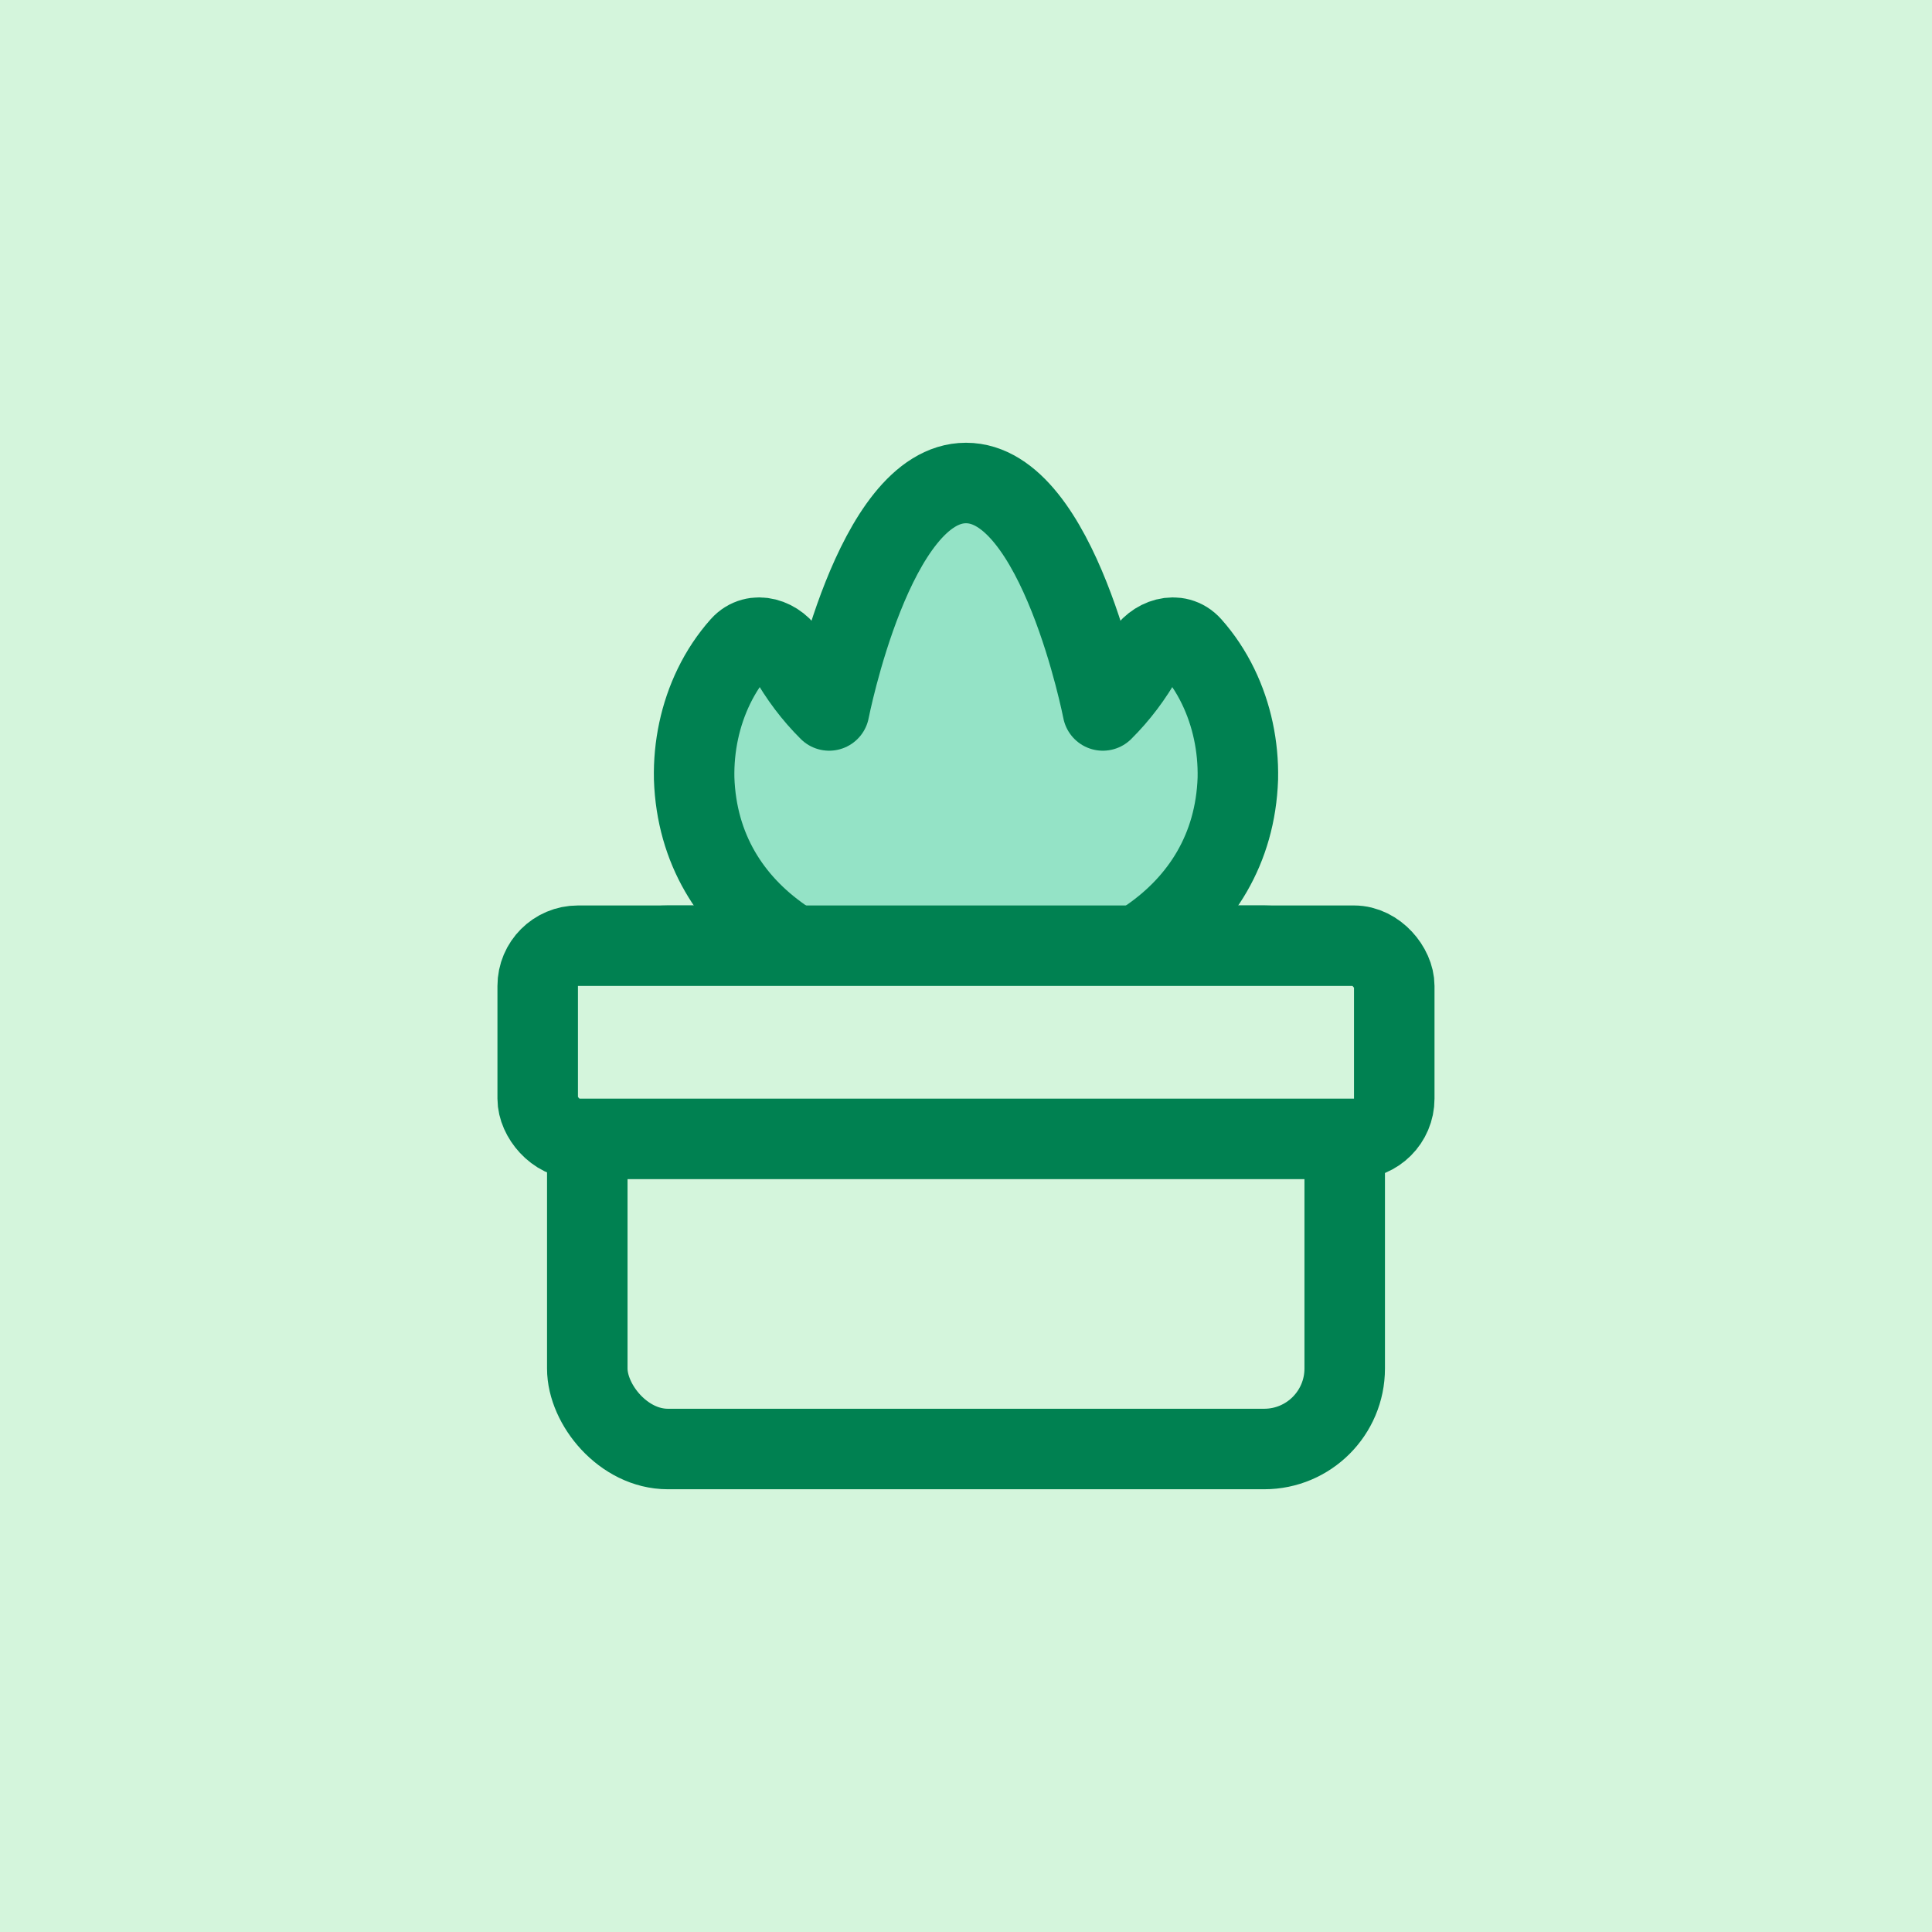
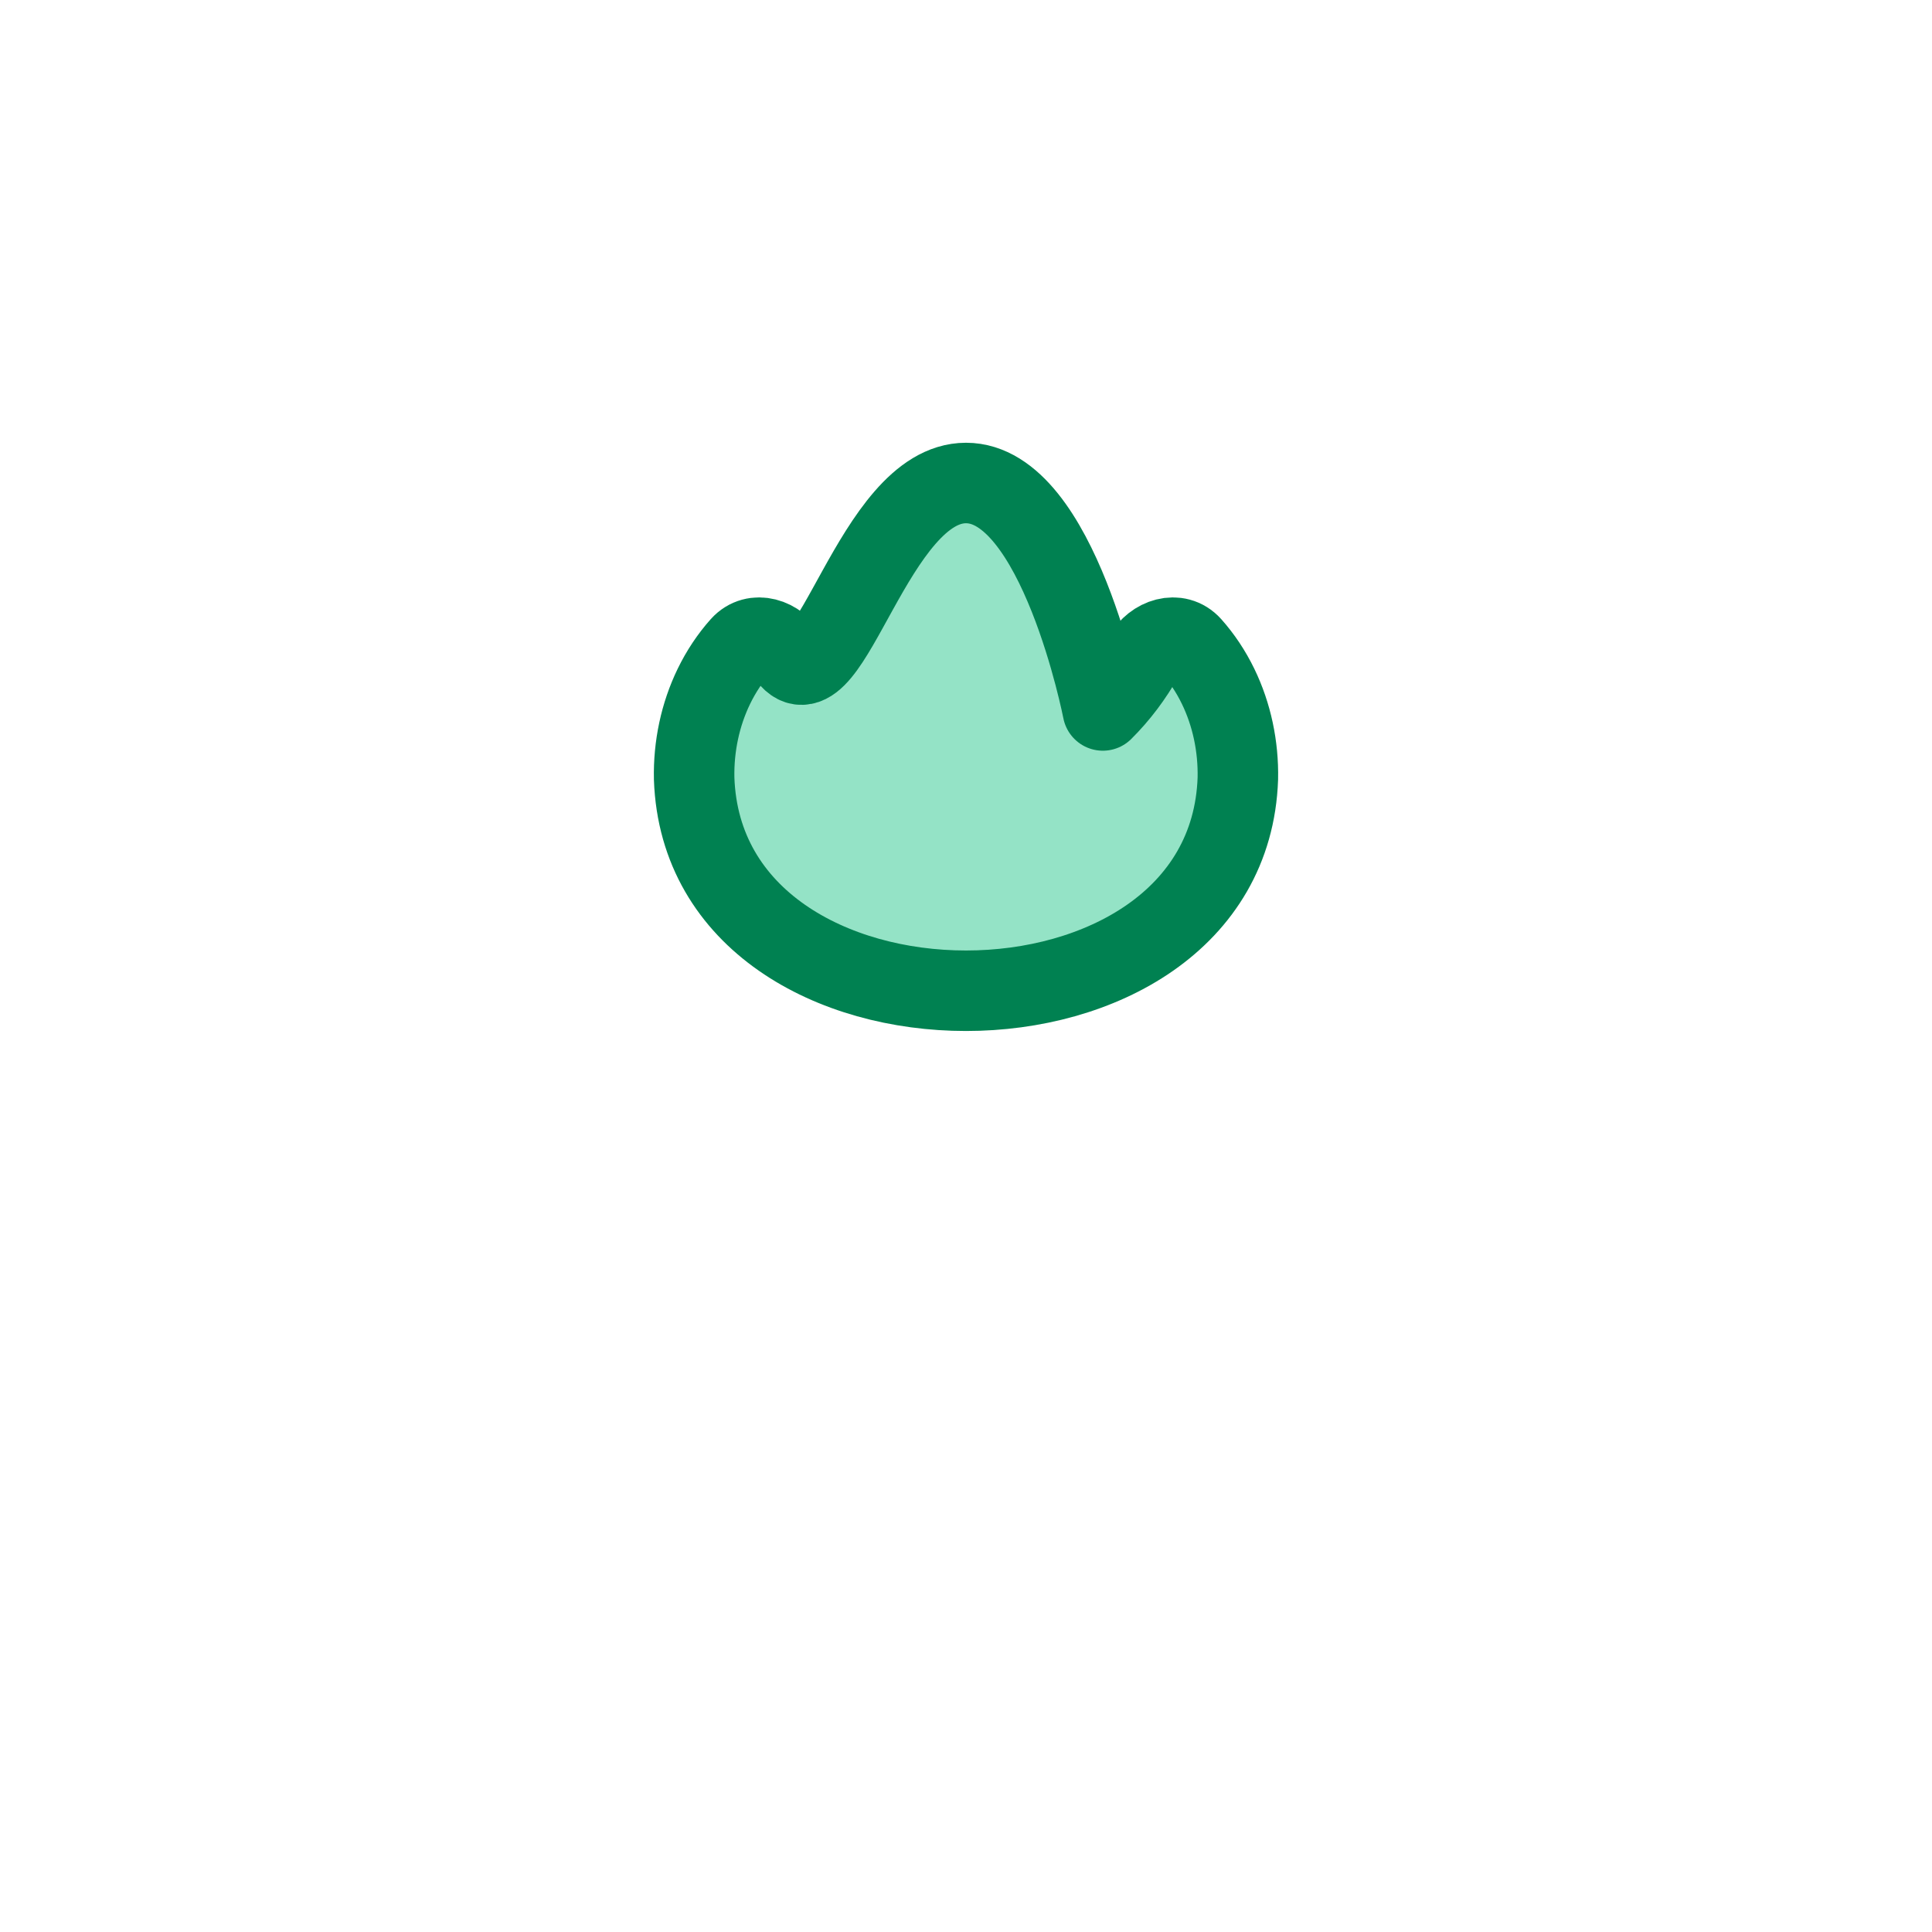
<svg xmlns="http://www.w3.org/2000/svg" width="48" height="48" viewBox="0 0 48 48" fill="none">
-   <rect width="48" height="48" fill="#D4F5DC" />
-   <rect x="14.591" y="23.496" width="18.818" height="12.504" rx="2" fill="#D4F5DC" stroke="#008151" stroke-width="2" />
-   <path d="M17.246 19.343C17.229 18.542 17.398 17.75 17.736 17.053C17.917 16.68 18.142 16.343 18.404 16.049C18.748 15.665 19.333 15.855 19.584 16.305C19.865 16.808 20.207 17.261 20.6 17.651C20.6 17.651 21.703 12 24 12C26.297 12 27.4 17.651 27.4 17.651C27.793 17.261 28.135 16.808 28.416 16.305C28.667 15.855 29.252 15.665 29.596 16.049C29.858 16.343 30.083 16.68 30.264 17.053C30.602 17.75 30.771 18.542 30.754 19.343C30.512 26.372 17.488 26.372 17.246 19.343Z" fill="#94E3C6" stroke="#008151" stroke-width="2" stroke-linecap="round" stroke-linejoin="round" />
-   <rect x="13.359" y="23.496" width="21.281" height="4.8" rx="1" fill="#D4F5DC" stroke="#008151" stroke-width="2" />
+   <path d="M17.246 19.343C17.229 18.542 17.398 17.75 17.736 17.053C17.917 16.68 18.142 16.343 18.404 16.049C18.748 15.665 19.333 15.855 19.584 16.305C20.6 17.651 21.703 12 24 12C26.297 12 27.4 17.651 27.4 17.651C27.793 17.261 28.135 16.808 28.416 16.305C28.667 15.855 29.252 15.665 29.596 16.049C29.858 16.343 30.083 16.68 30.264 17.053C30.602 17.75 30.771 18.542 30.754 19.343C30.512 26.372 17.488 26.372 17.246 19.343Z" fill="#94E3C6" stroke="#008151" stroke-width="2" stroke-linecap="round" stroke-linejoin="round" />
</svg>